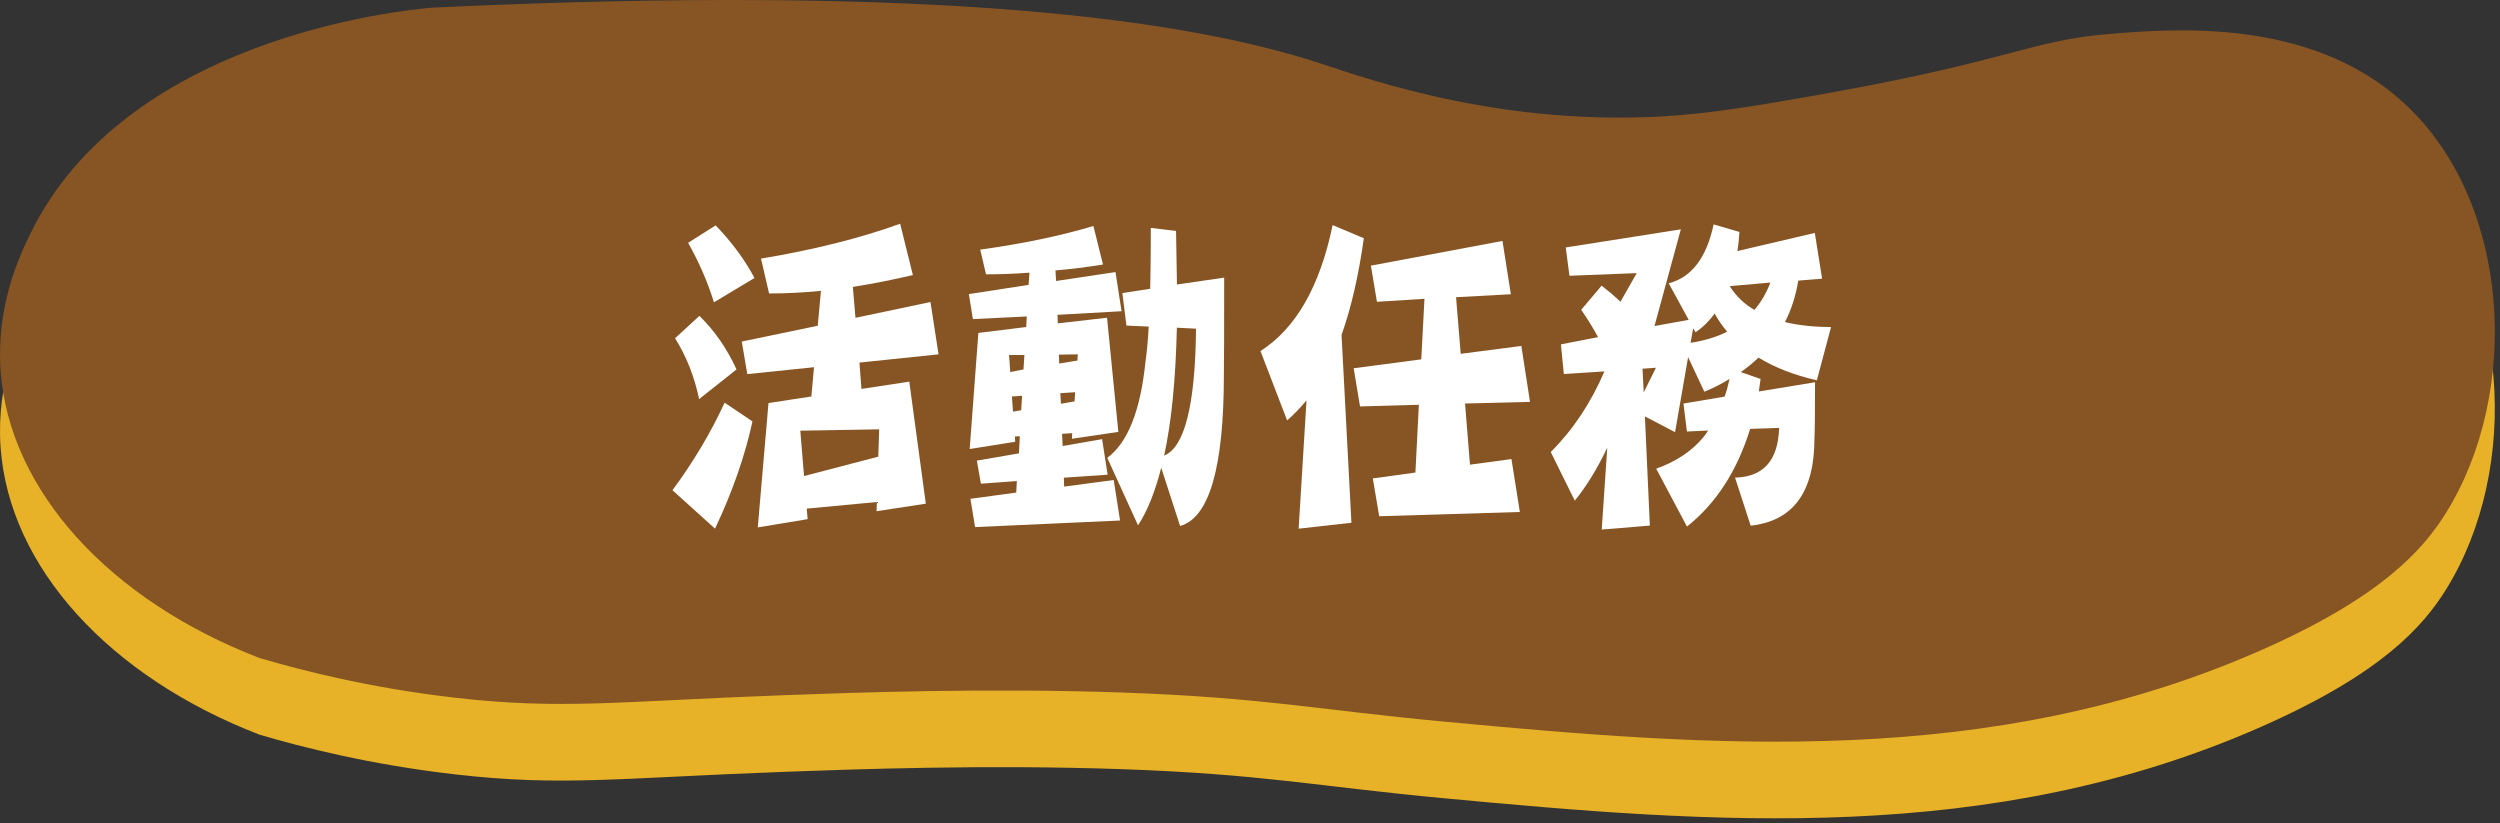
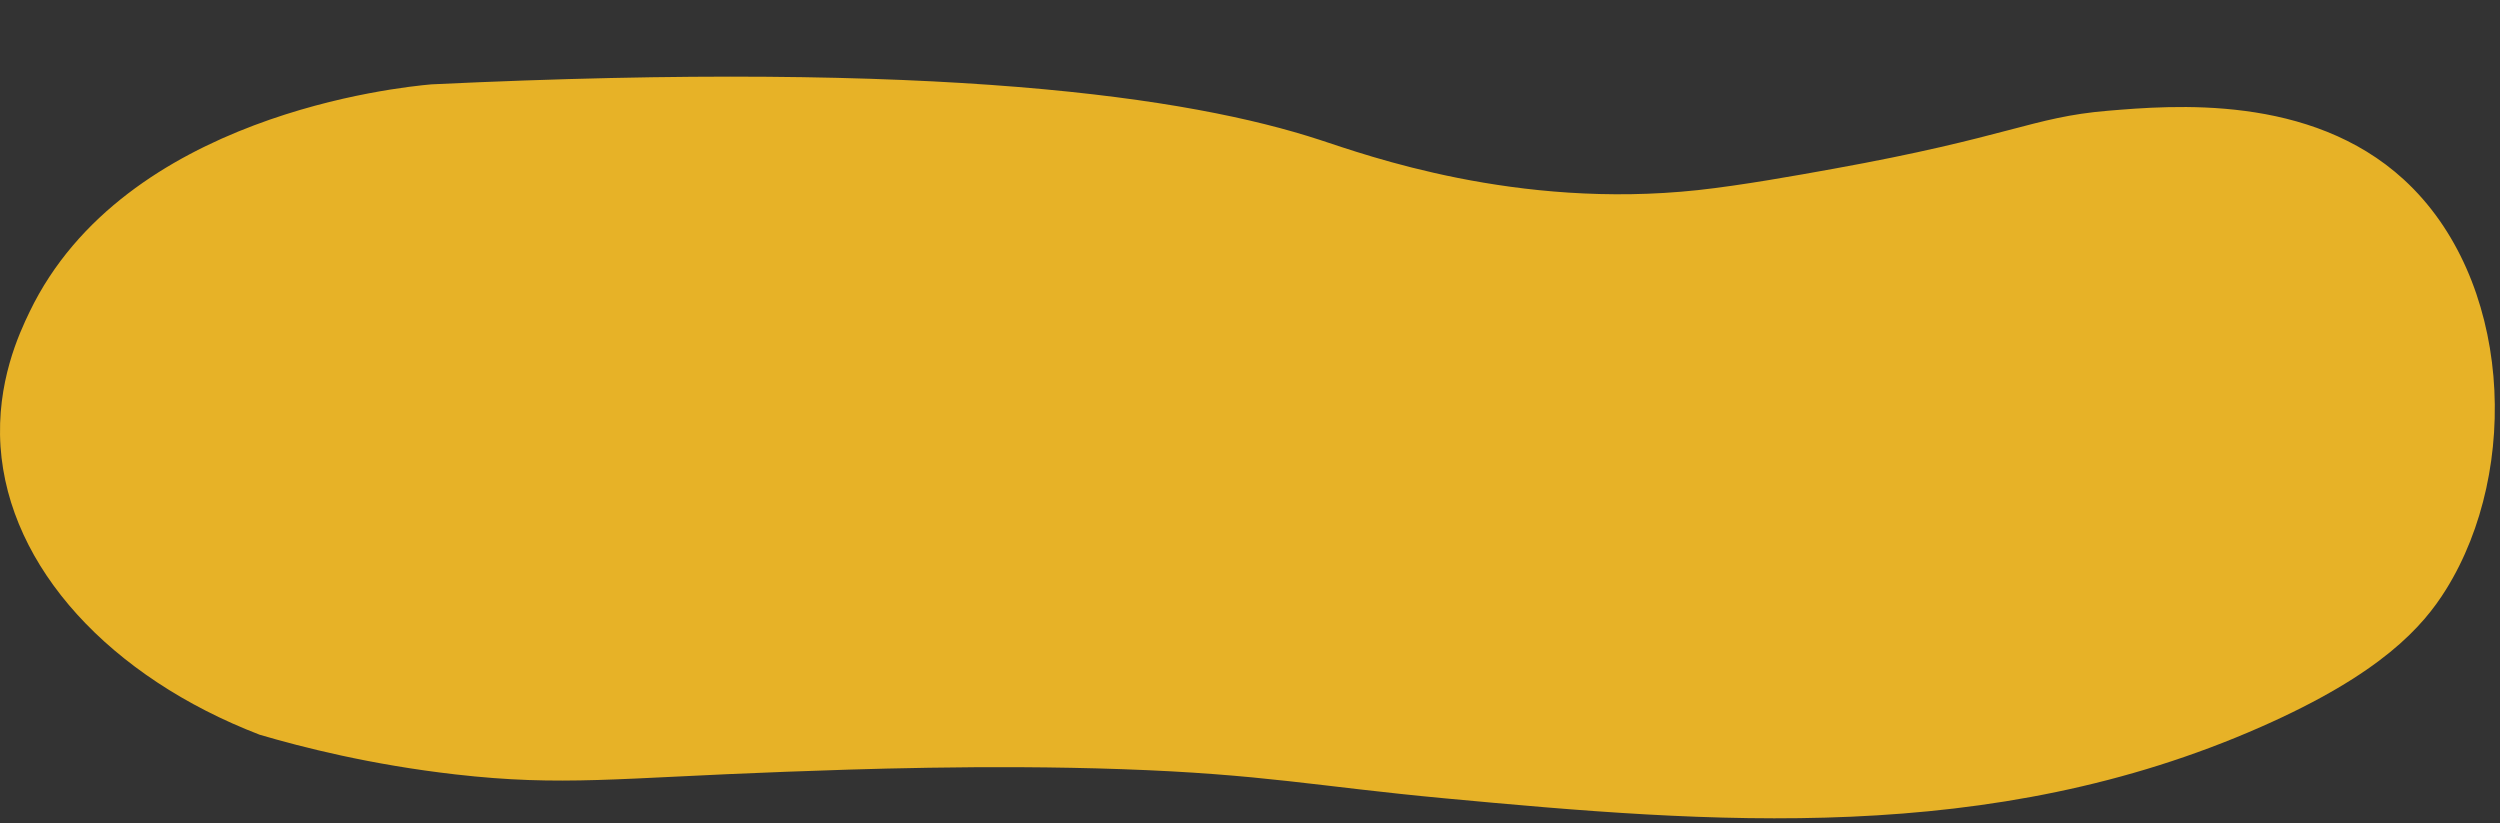
<svg xmlns="http://www.w3.org/2000/svg" width="334" height="110" viewBox="0 0 334 110" fill="none">
  <rect x="0" y="0" width="334" height="110" fill="#333333" stroke="none" />
  <path d="M321.14 23.979C308.64 12.529 290.28 14.069 281.58 14.8C271.44 15.649 268.52 18.299 244.85 22.569C240.04 23.439 232.64 24.77 226.84 25.399C202.56 28.009 182.52 20.709 176.33 18.689C158.84 12.969 125.8 8.029 57.65 11.269C53.31 11.649 16.62 15.379 3.96 41.65C2.56 44.55 -0.5 51.109 0.07 59.66C1.17 75.82 14.72 90.469 34.69 98.159C40.41 99.839 49.49 102.159 60.83 103.459C75.14 105.099 82.62 103.929 104.98 103.109C114.18 102.769 131.79 102.129 149.84 102.759C168.79 103.419 175.91 105.059 192.93 106.649C228.63 109.979 265.88 113.069 302.07 97.109C318.13 90.029 323.69 83.739 326.8 78.739C336.82 62.619 335.52 37.16 321.15 23.989L321.14 23.979Z" fill="#E7B227" />
-   <path d="M321.14 13.739C308.64 2.289 290.28 3.829 281.58 4.559C271.44 5.409 268.52 8.059 244.85 12.329C240.04 13.2 232.64 14.53 226.84 15.159C202.56 17.77 182.52 10.47 176.33 8.449C158.84 2.729 125.8 -2.211 57.65 1.029C53.31 1.409 16.62 5.139 3.96 31.41C2.56 34.309 -0.5 40.87 0.07 49.419C1.17 65.579 14.72 80.23 34.69 87.919C40.41 89.6 49.49 91.919 60.83 93.219C75.14 94.859 82.62 93.689 104.98 92.87C114.18 92.529 131.79 91.889 149.84 92.519C168.79 93.18 175.91 94.82 192.93 96.409C228.63 99.74 265.88 102.829 302.07 86.87C318.13 79.79 323.69 73.499 326.8 68.499C336.82 52.38 335.52 26.919 321.15 13.749L321.14 13.739Z" fill="#875524" />
-   <path d="M96.81 53.8L100.53 56.3C99.52 60.929 97.86 65.7 95.53 70.629L89.84 65.49C92.6 61.77 94.93 57.87 96.81 53.8ZM93.44 42.2C95.48 44.19 97.13 46.58 98.4 49.359L93.4 53.319C92.78 50.33 91.71 47.62 90.19 45.19L93.44 42.2ZM95.61 30.11C97.78 32.37 99.51 34.709 100.8 37.139L95.38 40.389C94.55 37.69 93.4 35.039 91.93 32.44L95.61 30.11ZM124.31 40.349L125.39 47.34L114.82 48.44L115.09 51.959L121.48 50.989L123.69 67.29L117.11 68.299L117.15 67.07L107.78 67.95L107.9 69.359L101.24 70.46L102.67 53.849L108.4 52.969L108.75 49.059L99.84 49.98L99.1 45.63L109.25 43.52L109.68 38.859C107.3 39.09 104.99 39.209 102.75 39.209L101.67 34.55C108.69 33.38 114.89 31.829 120.26 29.89L121.96 36.749C119.22 37.389 116.55 37.919 113.94 38.33L114.29 42.459L124.32 40.349H124.31ZM107.42 63.599L117.34 61.01L117.46 57.359L106.92 57.539L107.42 63.599Z" fill="white" />
-   <path d="M146.08 30.2L147.36 35.34C145.16 35.69 143.05 35.959 141.01 36.13L141.09 37.539L149.03 36.349L149.84 41.58L141.28 42.059L141.32 43.2L147.9 42.45L149.41 57.7L143.21 58.62L143.25 57.87L141.89 57.959L141.97 59.59L147.24 58.669L147.98 63.419L142.13 63.819L142.17 65.01L148.79 64.129L149.64 69.54L130.27 70.419L129.65 66.639L135.77 65.809L135.85 64.269L131.05 64.62L130.51 61.539L136.13 60.569L136.25 58.279L135.59 58.319L135.63 59.02L129.55 59.989L130.71 44.48L137.1 43.69L137.18 42.279L129.98 42.63L129.44 39.289L137.42 38.059L137.54 36.429C135.55 36.58 133.62 36.65 131.73 36.65L130.96 33.349C136.67 32.559 141.71 31.5 146.1 30.189L146.08 30.2ZM134.96 49.709L136.74 49.359L136.86 47.429H134.81L134.97 49.719L134.96 49.709ZM135.35 54.989L136.43 54.809L136.55 52.88L135.19 52.969L135.34 54.989H135.35ZM141.47 47.38L141.51 48.569L143.95 48.169L143.99 47.34L141.47 47.38ZM141.66 52.529L141.74 53.94L143.56 53.63L143.64 52.4L141.66 52.529ZM163.55 37.099C163.55 43.84 163.54 48.16 163.51 50.059C163.51 62.45 161.56 69.189 157.66 70.269L155.14 62.489C154.31 65.74 153.28 68.309 152.04 70.18L147.93 61.169C150.67 59.15 152.37 54.859 153.04 48.289C153.22 47.09 153.36 45.539 153.47 43.63L150.49 43.499L149.95 39.15L153.67 38.58C153.72 36.179 153.75 33.469 153.75 30.45L157.12 30.849C157.17 33.279 157.21 35.669 157.24 38.01L163.55 37.09V37.099ZM157.23 43.779C157.07 50.69 156.51 56.389 155.53 60.87C158.27 59.76 159.69 54.099 159.79 43.91L157.23 43.779Z" fill="white" />
-   <path d="M178.03 30.07L182.21 31.829C181.51 36.809 180.52 41.12 179.23 44.749L180.55 69.84L173.5 70.629L174.55 53.489C173.72 54.489 172.86 55.38 171.96 56.169L168.4 46.9C173.13 43.88 176.34 38.27 178.04 30.07H178.03ZM201.93 61.319L203.05 68.4L184.26 68.969L183.41 63.919L189.1 63.13L189.56 54.08L181.7 54.3L180.85 49.2L189.88 48.01L190.31 39.919L183.96 40.319L183.15 35.489L200.73 32.19L201.85 39.309L194.53 39.709L195.15 47.27L203.25 46.219L204.41 53.69L195.73 53.91L196.39 62.08L201.93 61.33V61.319Z" fill="white" />
-   <path d="M213.98 38.16C214.88 38.859 215.72 39.58 216.5 40.309L218.67 36.489L209.68 36.84L209.18 33.059L224.56 30.64L221.04 43.559L225.61 42.73L222.94 37.849C225.99 37.059 227.99 34.44 228.94 29.98L232.39 30.989C232.34 31.869 232.25 32.719 232.12 33.539L242.46 31.119L243.43 37.23L240.25 37.489C239.91 39.539 239.32 41.389 238.47 43.029C240.28 43.469 242.33 43.69 244.63 43.69L242.73 50.809C239.68 50.109 237.09 49.099 234.94 47.779C234.19 48.48 233.4 49.13 232.58 49.709L235.21 50.63C235.13 51.249 235.05 51.8 234.98 52.3L242.49 51.069C242.49 54.999 242.46 57.499 242.41 58.58C242.41 65.73 239.57 69.609 233.89 70.23L231.8 63.809C235.6 63.719 237.56 61.51 237.69 57.169L233.82 57.3C232.09 62.9 229.28 67.249 225.38 70.35L221.27 62.62C223.96 61.65 226.06 60.249 227.58 58.4C227.81 58.109 228.02 57.809 228.2 57.52L225.37 57.65L224.91 53.91L230.41 52.989C230.67 52.26 230.89 51.469 231.07 50.62C229.99 51.289 228.86 51.87 227.7 52.33L225.53 47.719L223.79 57.739L219.76 55.63L220.42 70.219L213.99 70.749L214.73 59.809C213.41 62.59 211.97 64.95 210.39 66.889L207.18 60.389C210.15 57.429 212.54 53.84 214.35 49.62L208.93 49.969L208.54 46.01L213.5 45.039C212.8 43.749 212.05 42.539 211.25 41.389L214 38.139L213.98 38.16ZM219.44 49.27L219.6 52.429L221.23 49.13L219.45 49.26L219.44 49.27ZM225.87 45.8C227.75 45.51 229.38 45.01 230.75 44.309C230.08 43.52 229.52 42.709 229.08 41.889C228.33 42.919 227.48 43.749 226.52 44.389L226.21 43.859L225.86 45.789L225.87 45.8ZM231.1 38.239C231.93 39.559 233.02 40.609 234.39 41.4C235.29 40.349 236 39.13 236.52 37.749L231.1 38.23V38.239Z" fill="white" />
</svg>